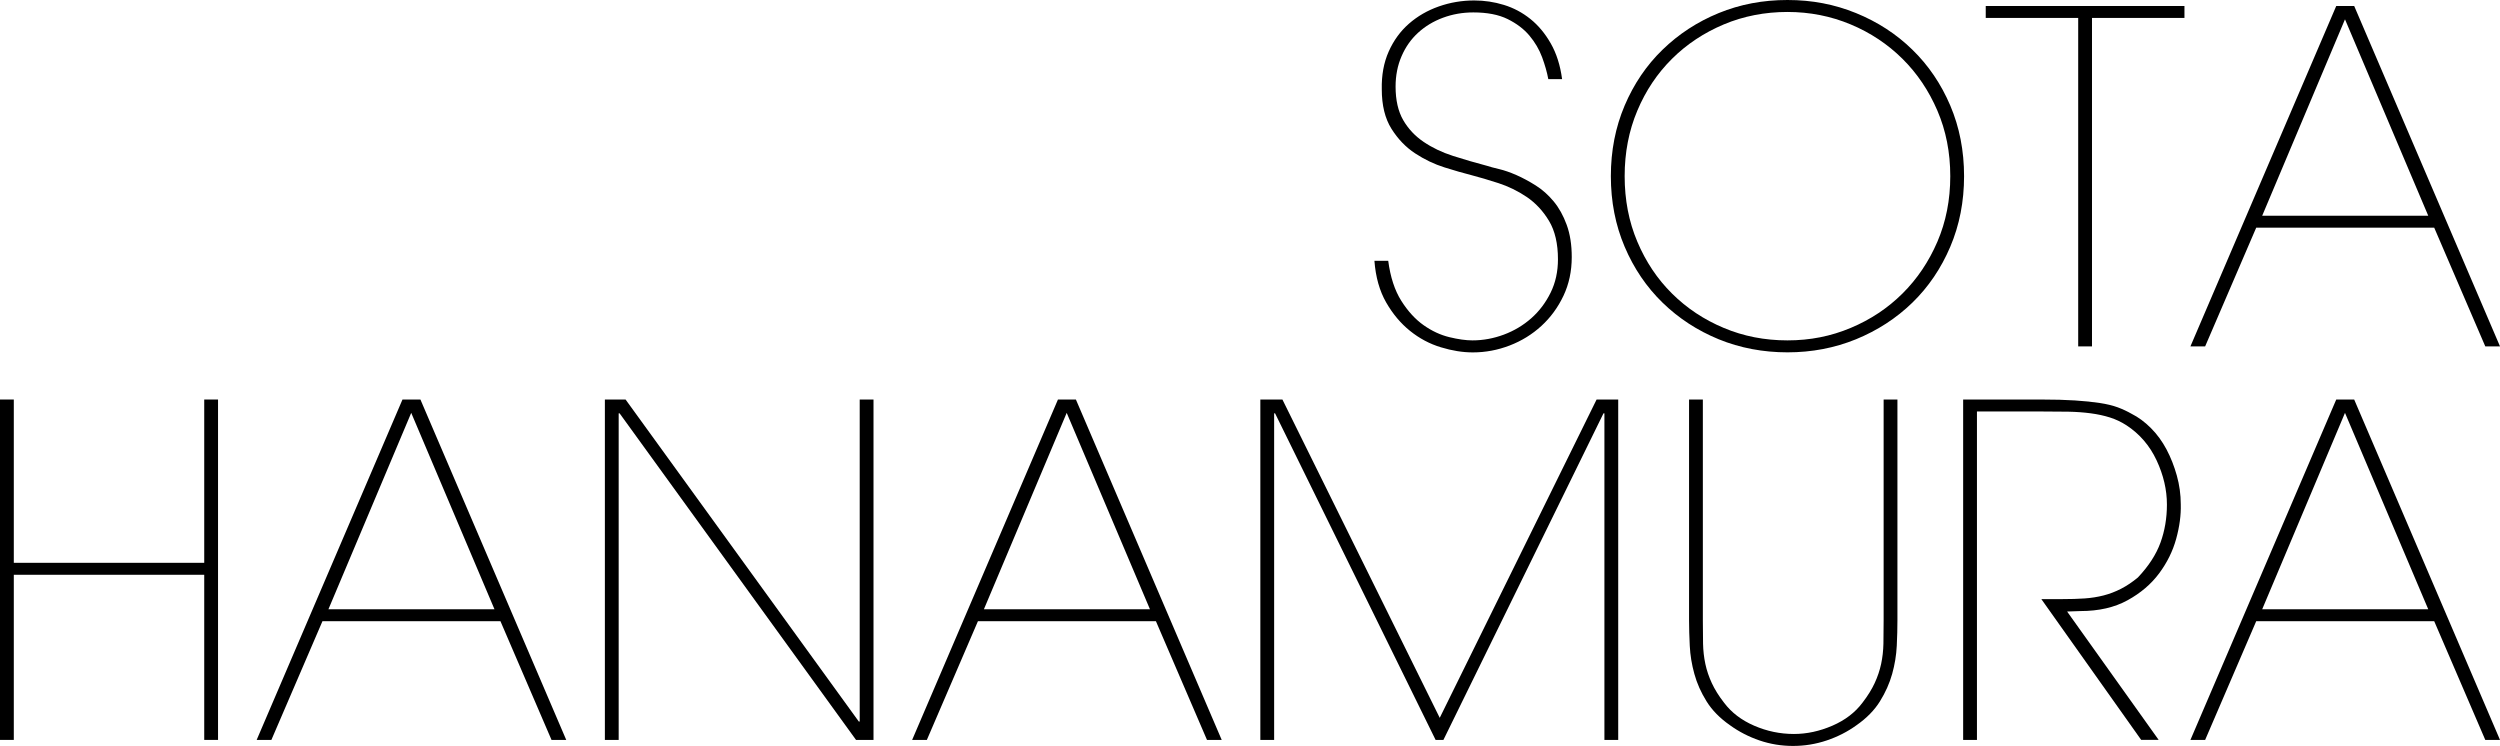
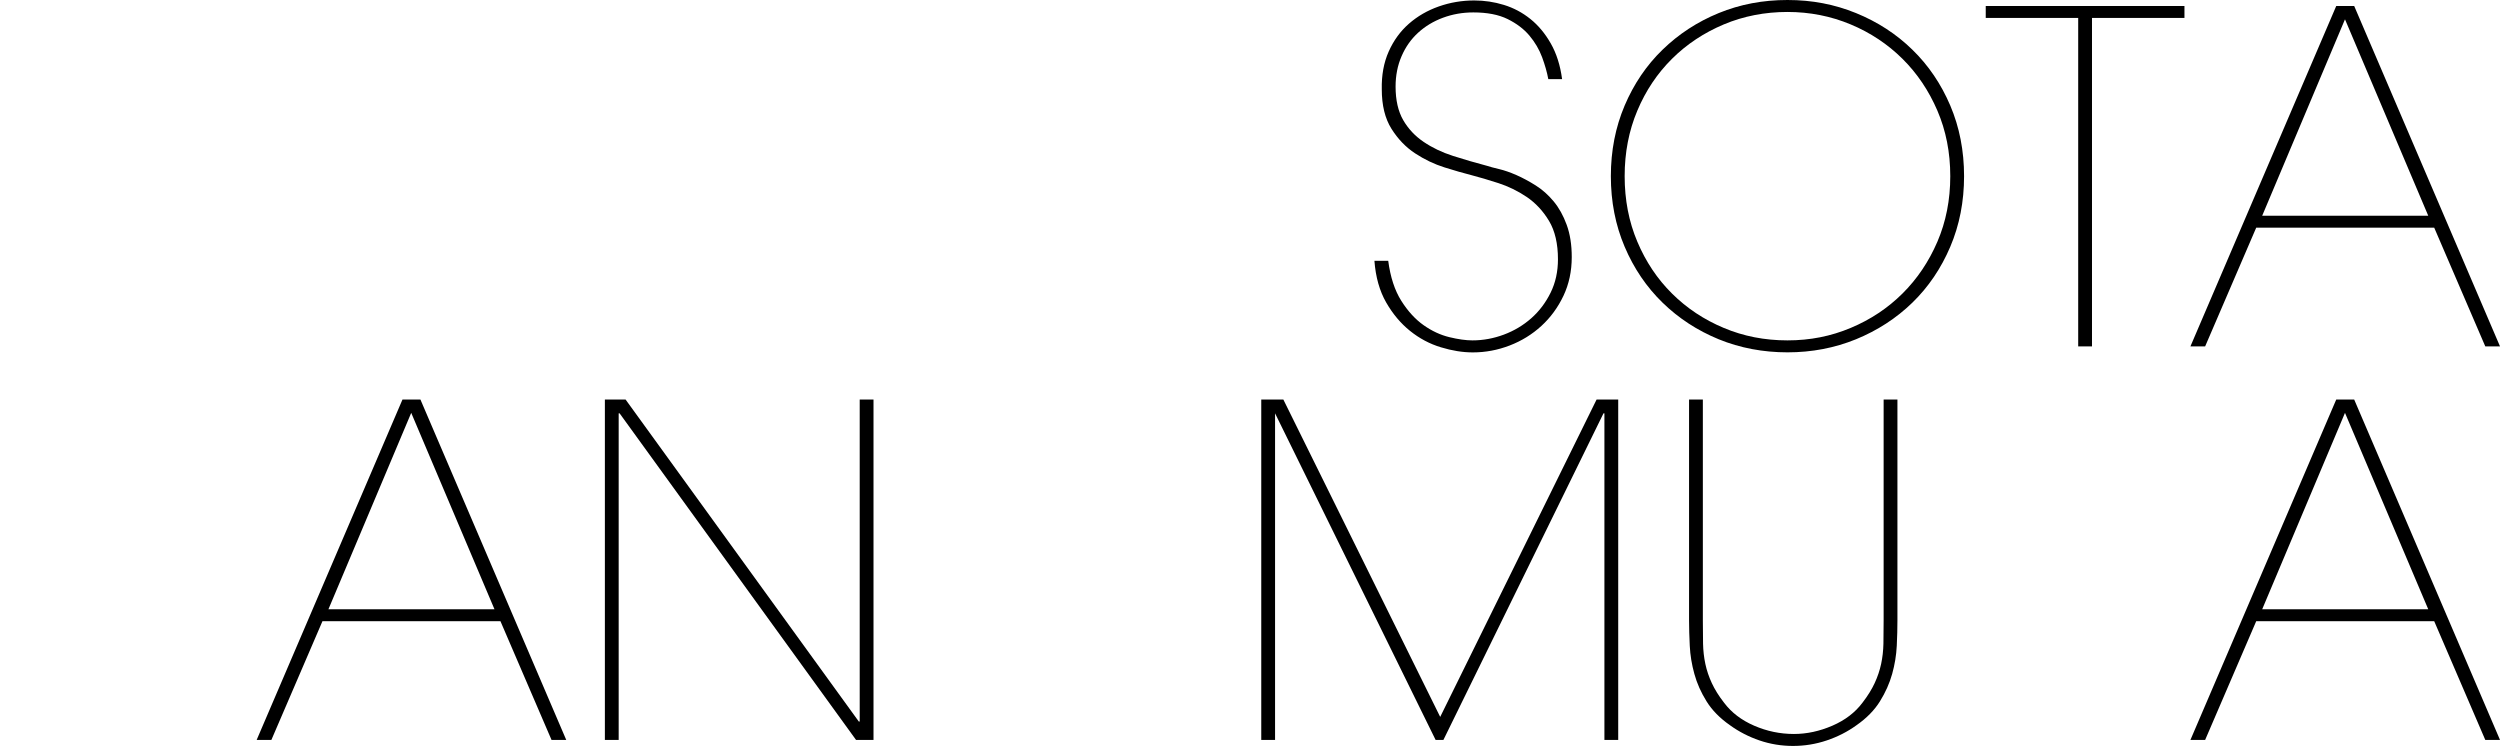
<svg xmlns="http://www.w3.org/2000/svg" id="_レイヤー_2" viewBox="0 0 489.15 145.94">
  <g id="_レイヤー_1-2">
    <path d="M271.62,51.03c.42,3.18,1.27,5.79,2.56,7.83,1.29,2.04,2.75,3.63,4.37,4.77,1.62,1.14,3.3,1.92,5.04,2.34,1.74.42,3.24.63,4.5.63,2.1,0,4.15-.38,6.16-1.13,2.01-.75,3.79-1.82,5.36-3.2,1.56-1.38,2.82-3.05,3.78-5,.96-1.95,1.44-4.13,1.44-6.53,0-3.06-.58-5.57-1.75-7.52-1.17-1.95-2.63-3.51-4.37-4.69-1.74-1.17-3.59-2.07-5.53-2.7-1.95-.63-3.74-1.16-5.35-1.58-1.44-.36-3.17-.86-5.18-1.49-2.01-.63-3.93-1.55-5.76-2.75-1.83-1.2-3.38-2.81-4.64-4.82-1.26-2.01-1.89-4.58-1.89-7.71-.06-2.76.39-5.23,1.35-7.39.96-2.16,2.28-3.98,3.96-5.45,1.68-1.47,3.63-2.6,5.85-3.38,2.22-.78,4.53-1.17,6.93-1.17,1.98,0,3.92.29,5.8.87,1.89.58,3.61,1.49,5.18,2.75,1.56,1.25,2.89,2.85,4,4.8,1.11,1.95,1.85,4.27,2.21,6.97h-2.7c-.24-1.32-.65-2.75-1.21-4.28-.57-1.53-1.4-2.94-2.48-4.23-1.08-1.29-2.51-2.37-4.27-3.24-1.77-.87-4-1.3-6.71-1.3-2.1,0-4.08.35-5.94,1.04-1.86.69-3.48,1.67-4.86,2.93-1.38,1.26-2.46,2.79-3.24,4.6-.78,1.8-1.17,3.78-1.17,5.95,0,2.64.5,4.82,1.48,6.53.99,1.71,2.32,3.14,4.01,4.28,1.68,1.14,3.6,2.06,5.76,2.75,2.16.69,4.38,1.34,6.66,1.94.54.18,1.32.39,2.34.63,1.02.24,2.14.63,3.38,1.17,1.23.54,2.49,1.22,3.78,2.03,1.29.81,2.46,1.85,3.51,3.11,1.05,1.26,1.9,2.79,2.56,4.6.66,1.8.99,3.91.99,6.31,0,2.76-.54,5.29-1.62,7.57s-2.52,4.25-4.32,5.9c-1.8,1.65-3.87,2.93-6.21,3.83-2.34.9-4.74,1.35-7.2,1.35-1.98,0-4.07-.33-6.25-1-2.19-.66-4.2-1.73-6.03-3.2-1.83-1.47-3.39-3.32-4.68-5.57-1.29-2.25-2.06-4.96-2.3-8.15h2.7Z" />
    <path d="M315.18,34.47c0-4.98.9-9.58,2.7-13.82,1.8-4.23,4.27-7.88,7.42-10.93,3.15-3.06,6.81-5.45,10.98-7.16,4.17-1.71,8.65-2.56,13.46-2.56s9.21.85,13.41,2.56c4.2,1.71,7.88,4.09,11.02,7.16,3.15,3.06,5.62,6.71,7.42,10.93,1.8,4.23,2.7,8.84,2.7,13.82s-.9,9.58-2.7,13.81c-1.8,4.23-4.27,7.88-7.42,10.94-3.15,3.06-6.83,5.44-11.02,7.16-4.2,1.71-8.67,2.56-13.41,2.56s-9.29-.85-13.46-2.56c-4.17-1.71-7.83-4.1-10.98-7.16-3.15-3.06-5.62-6.71-7.42-10.94-1.8-4.23-2.7-8.83-2.7-13.81ZM317.88,34.47c0,4.63.82,8.91,2.48,12.82,1.65,3.91,3.91,7.3,6.79,10.15,2.88,2.86,6.25,5.1,10.12,6.72,3.87,1.63,8.02,2.44,12.46,2.44s8.5-.81,12.38-2.44c3.87-1.62,7.25-3.87,10.12-6.72s5.16-6.24,6.84-10.15c1.68-3.91,2.52-8.18,2.52-12.82s-.84-8.9-2.52-12.82c-1.68-3.91-3.96-7.3-6.84-10.15s-6.25-5.1-10.12-6.72c-3.87-1.62-8-2.44-12.38-2.44s-8.6.81-12.46,2.44c-3.87,1.63-7.25,3.87-10.12,6.72-2.88,2.86-5.15,6.24-6.79,10.15-1.65,3.91-2.48,8.18-2.48,12.82Z" />
    <path d="M427.41,1.17v2.34h-18.09v64.26h-2.7V3.51h-18.09V1.17h38.88Z" />
    <path d="M431.46,67.77h-2.88L457.11,1.17h3.51l28.53,66.6h-2.88l-9.99-23.22h-34.83l-9.99,23.22ZM442.62,42.21h32.49l-16.29-38.43-16.2,38.43Z" />
-     <path d="M2.7,110.12h37.26v-31.95h2.7v66.6h-2.7v-32.31H2.7v32.31H0v-66.6h2.7v31.95Z" />
    <path d="M53.1,144.77h-2.88l28.53-66.6h3.51l28.53,66.6h-2.88l-9.99-23.22h-34.83l-9.99,23.22ZM64.26,119.21h32.49l-16.29-38.43-16.2,38.43Z" />
    <path d="M168.03,141.17h.18v-63h2.7v66.6h-3.42l-46.26-63.9h-.18v63.9h-2.7v-66.6h4.05l45.63,63Z" />
-     <path d="M181.35,144.77h-2.88l28.53-66.6h3.51l28.53,66.6h-2.88l-9.99-23.22h-34.83l-9.99,23.22ZM192.51,119.21h32.49l-16.29-38.43-16.2,38.43Z" />
-     <path d="M281.7,140.45l30.69-62.28h4.23v66.6h-2.7v-63.9h-.09.09-.18l-31.32,63.9h-1.53l-31.41-63.9h-.18v63.9h-2.7v-66.6h4.32l30.78,62.28Z" />
+     <path d="M281.7,140.45l30.69-62.28h4.23v66.6h-2.7v-63.9h-.09.09-.18l-31.32,63.9h-1.53l-31.41-63.9v63.9h-2.7v-66.6h4.32l30.78,62.28Z" />
    <path d="M330.48,78.17h2.7v43.26c0,1.62.01,3.13.04,4.51.03,1.38.18,2.7.45,3.97s.69,2.51,1.26,3.74c.57,1.23,1.36,2.51,2.39,3.83,1.44,1.92,3.4,3.43,5.9,4.51,2.49,1.08,5.08,1.62,7.78,1.62,2.52,0,5.02-.54,7.52-1.62,2.49-1.08,4.46-2.58,5.9-4.51,1.02-1.32,1.81-2.6,2.38-3.83.57-1.23.99-2.48,1.26-3.74s.42-2.58.45-3.97c.03-1.38.04-2.88.04-4.51v-43.26h2.7v43.2c0,1.5-.04,3.17-.13,5-.09,1.83-.39,3.66-.9,5.49-.51,1.83-1.31,3.62-2.39,5.36s-2.61,3.3-4.59,4.68c-1.74,1.26-3.68,2.25-5.81,2.97-2.13.72-4.34,1.08-6.61,1.08s-4.47-.36-6.57-1.08c-2.1-.72-4.02-1.71-5.76-2.97-1.98-1.38-3.51-2.94-4.59-4.68-1.08-1.74-1.88-3.52-2.38-5.36-.51-1.83-.81-3.66-.9-5.49-.09-1.83-.14-3.49-.14-5v-43.2Z" />
-     <path d="M399.33,78.17c2.58,0,4.8.06,6.66.18,1.86.12,3.48.29,4.86.5,1.38.21,2.55.5,3.51.85.96.36,1.86.78,2.7,1.26,1.32.66,2.58,1.59,3.78,2.79,1.2,1.2,2.22,2.6,3.06,4.18.84,1.59,1.51,3.3,2.02,5.13.51,1.83.77,3.71.77,5.62.06,2.1-.24,4.35-.9,6.75-.66,2.4-1.77,4.65-3.33,6.75-1.56,2.1-3.62,3.86-6.17,5.26-2.55,1.41-5.62,2.12-9.23,2.12l-2.61.09,17.91,25.11h-3.42l-19.53-27.54h4.14c1.56,0,3-.04,4.32-.13,1.32-.09,2.56-.29,3.73-.59s2.31-.74,3.42-1.31c1.11-.57,2.21-1.31,3.29-2.21,2.1-2.22,3.57-4.5,4.41-6.81.84-2.31,1.26-4.8,1.26-7.44,0-2.89-.67-5.77-2.02-8.66-1.35-2.89-3.32-5.17-5.9-6.86-1.02-.66-2.1-1.17-3.24-1.53-1.14-.36-2.39-.63-3.74-.81s-2.82-.29-4.41-.32c-1.59-.03-3.38-.04-5.35-.04h-12.51v64.26h-2.7v-66.6h15.21Z" />
    <path d="M431.46,144.77h-2.88l28.53-66.6h3.51l28.53,66.6h-2.88l-9.99-23.22h-34.83l-9.99,23.22ZM442.62,119.21h32.49l-16.29-38.43-16.2,38.43Z" />
  </g>
</svg>